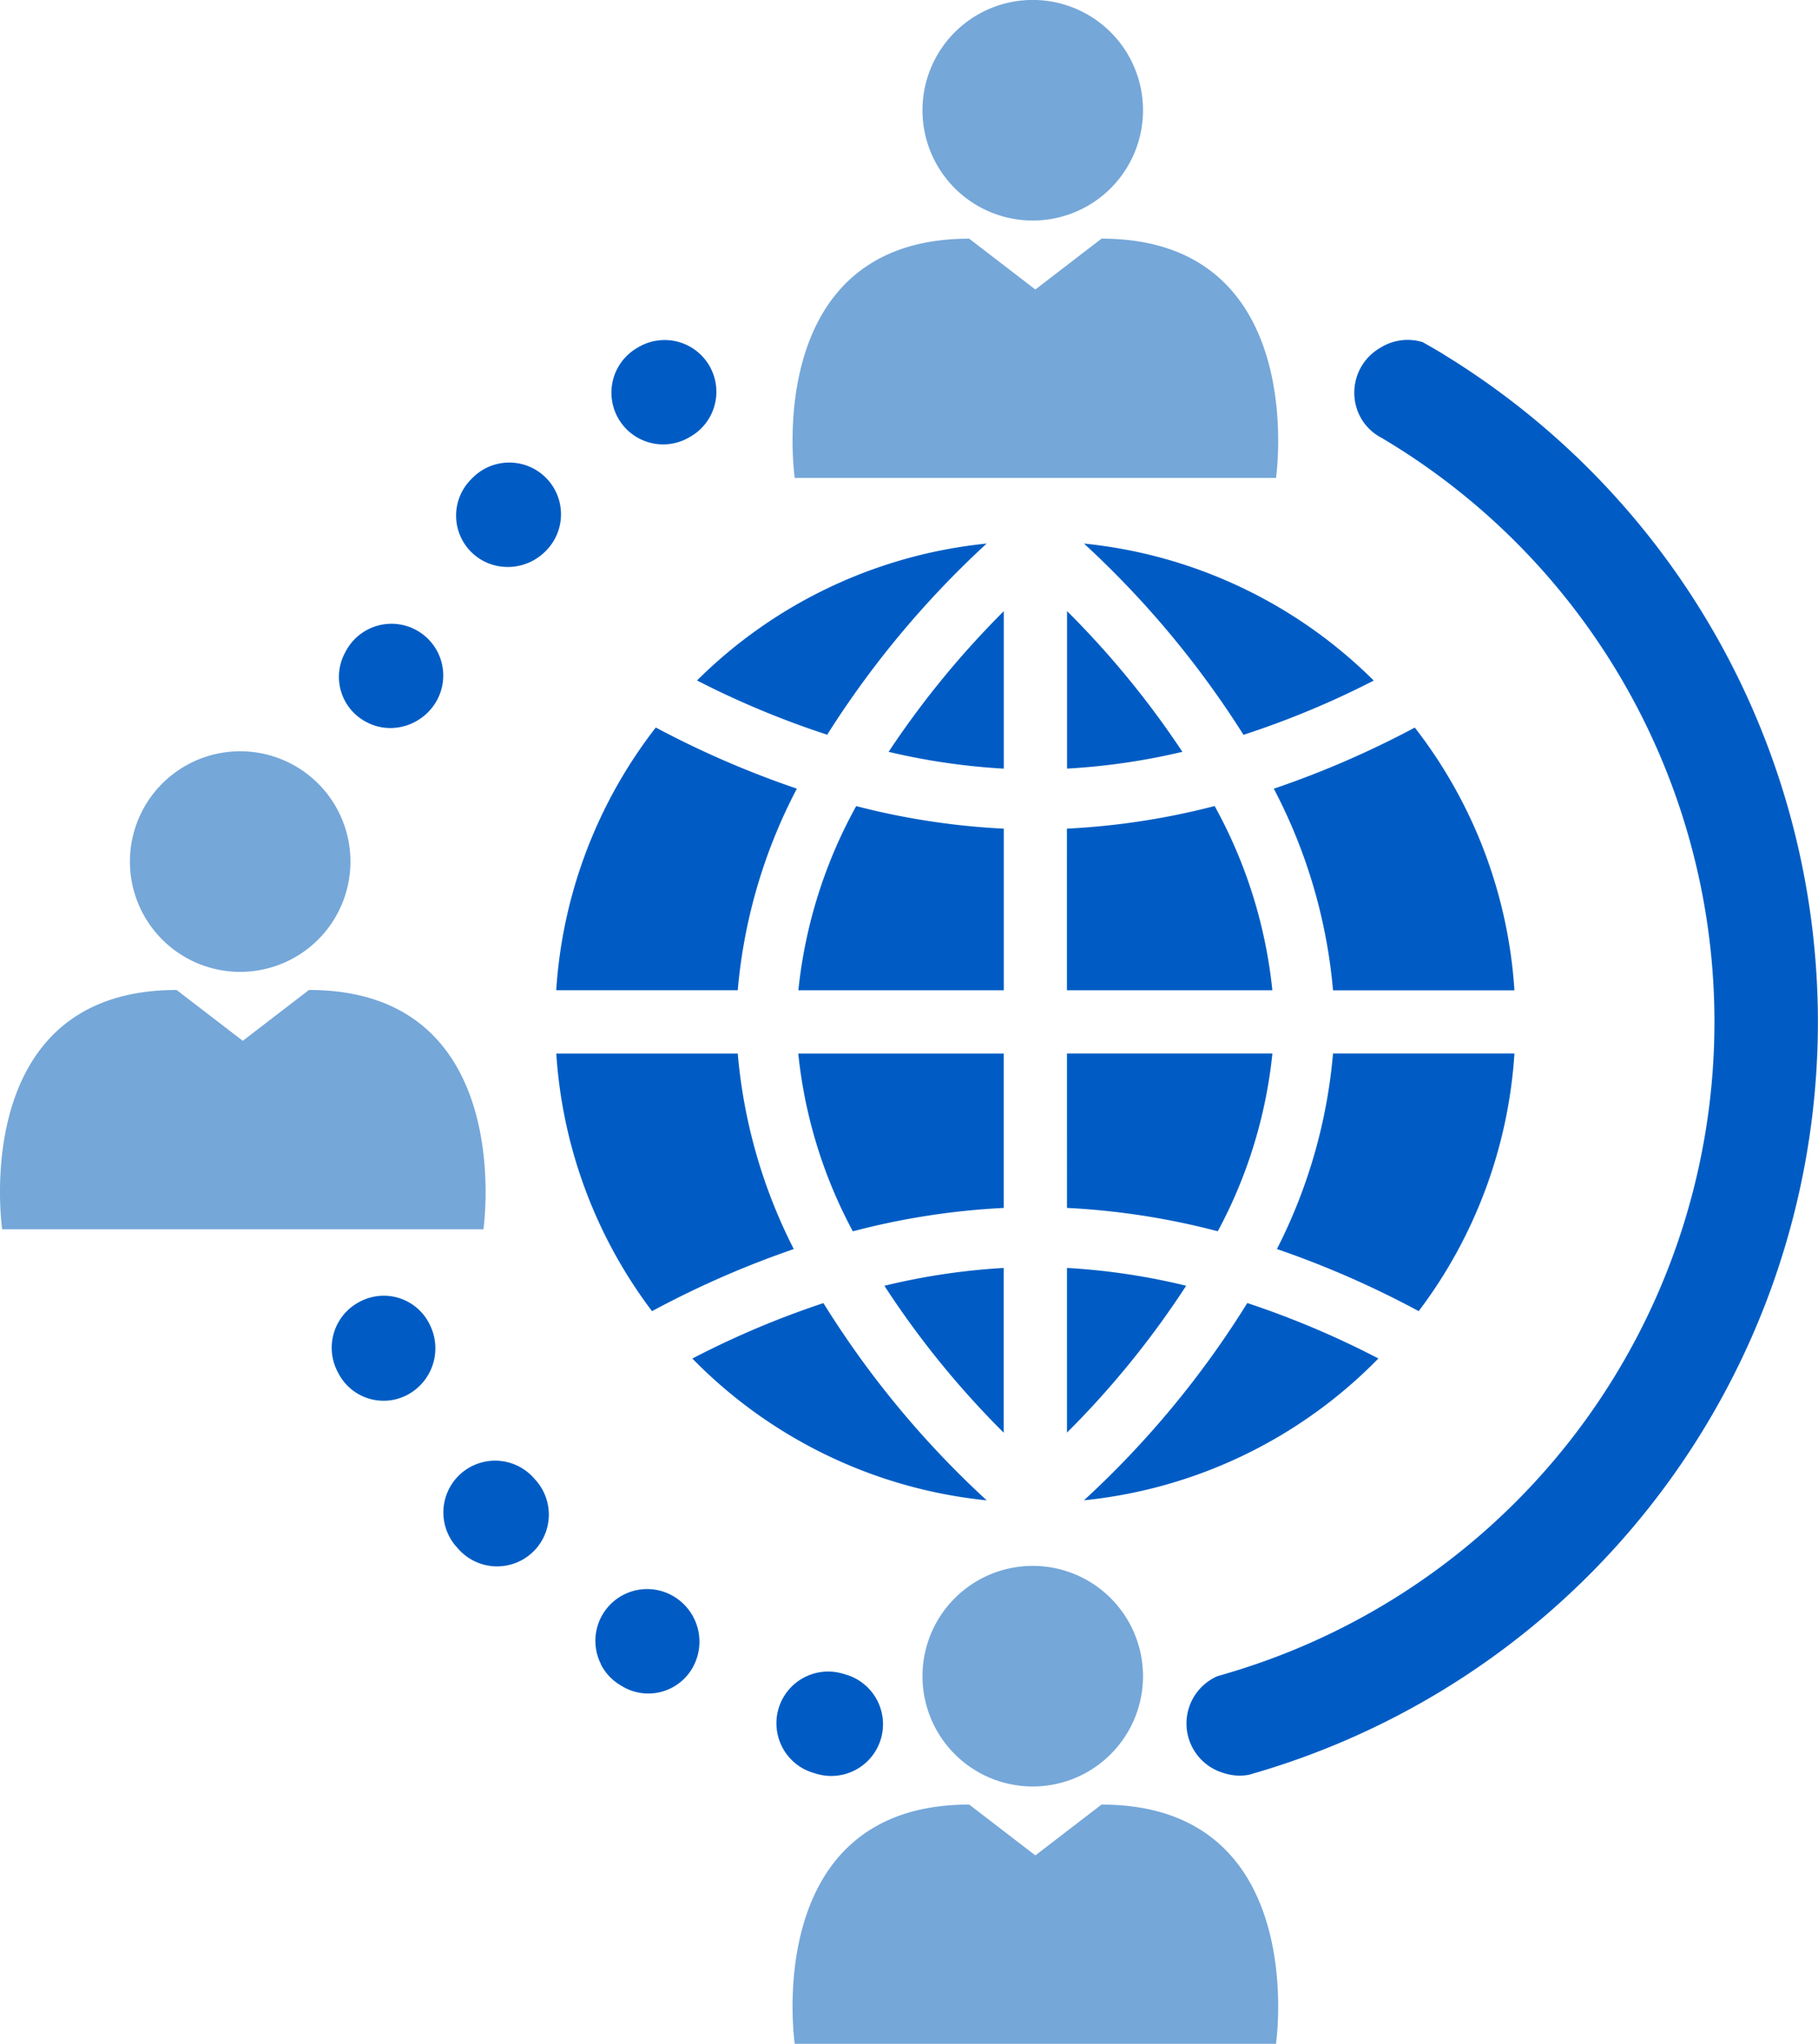
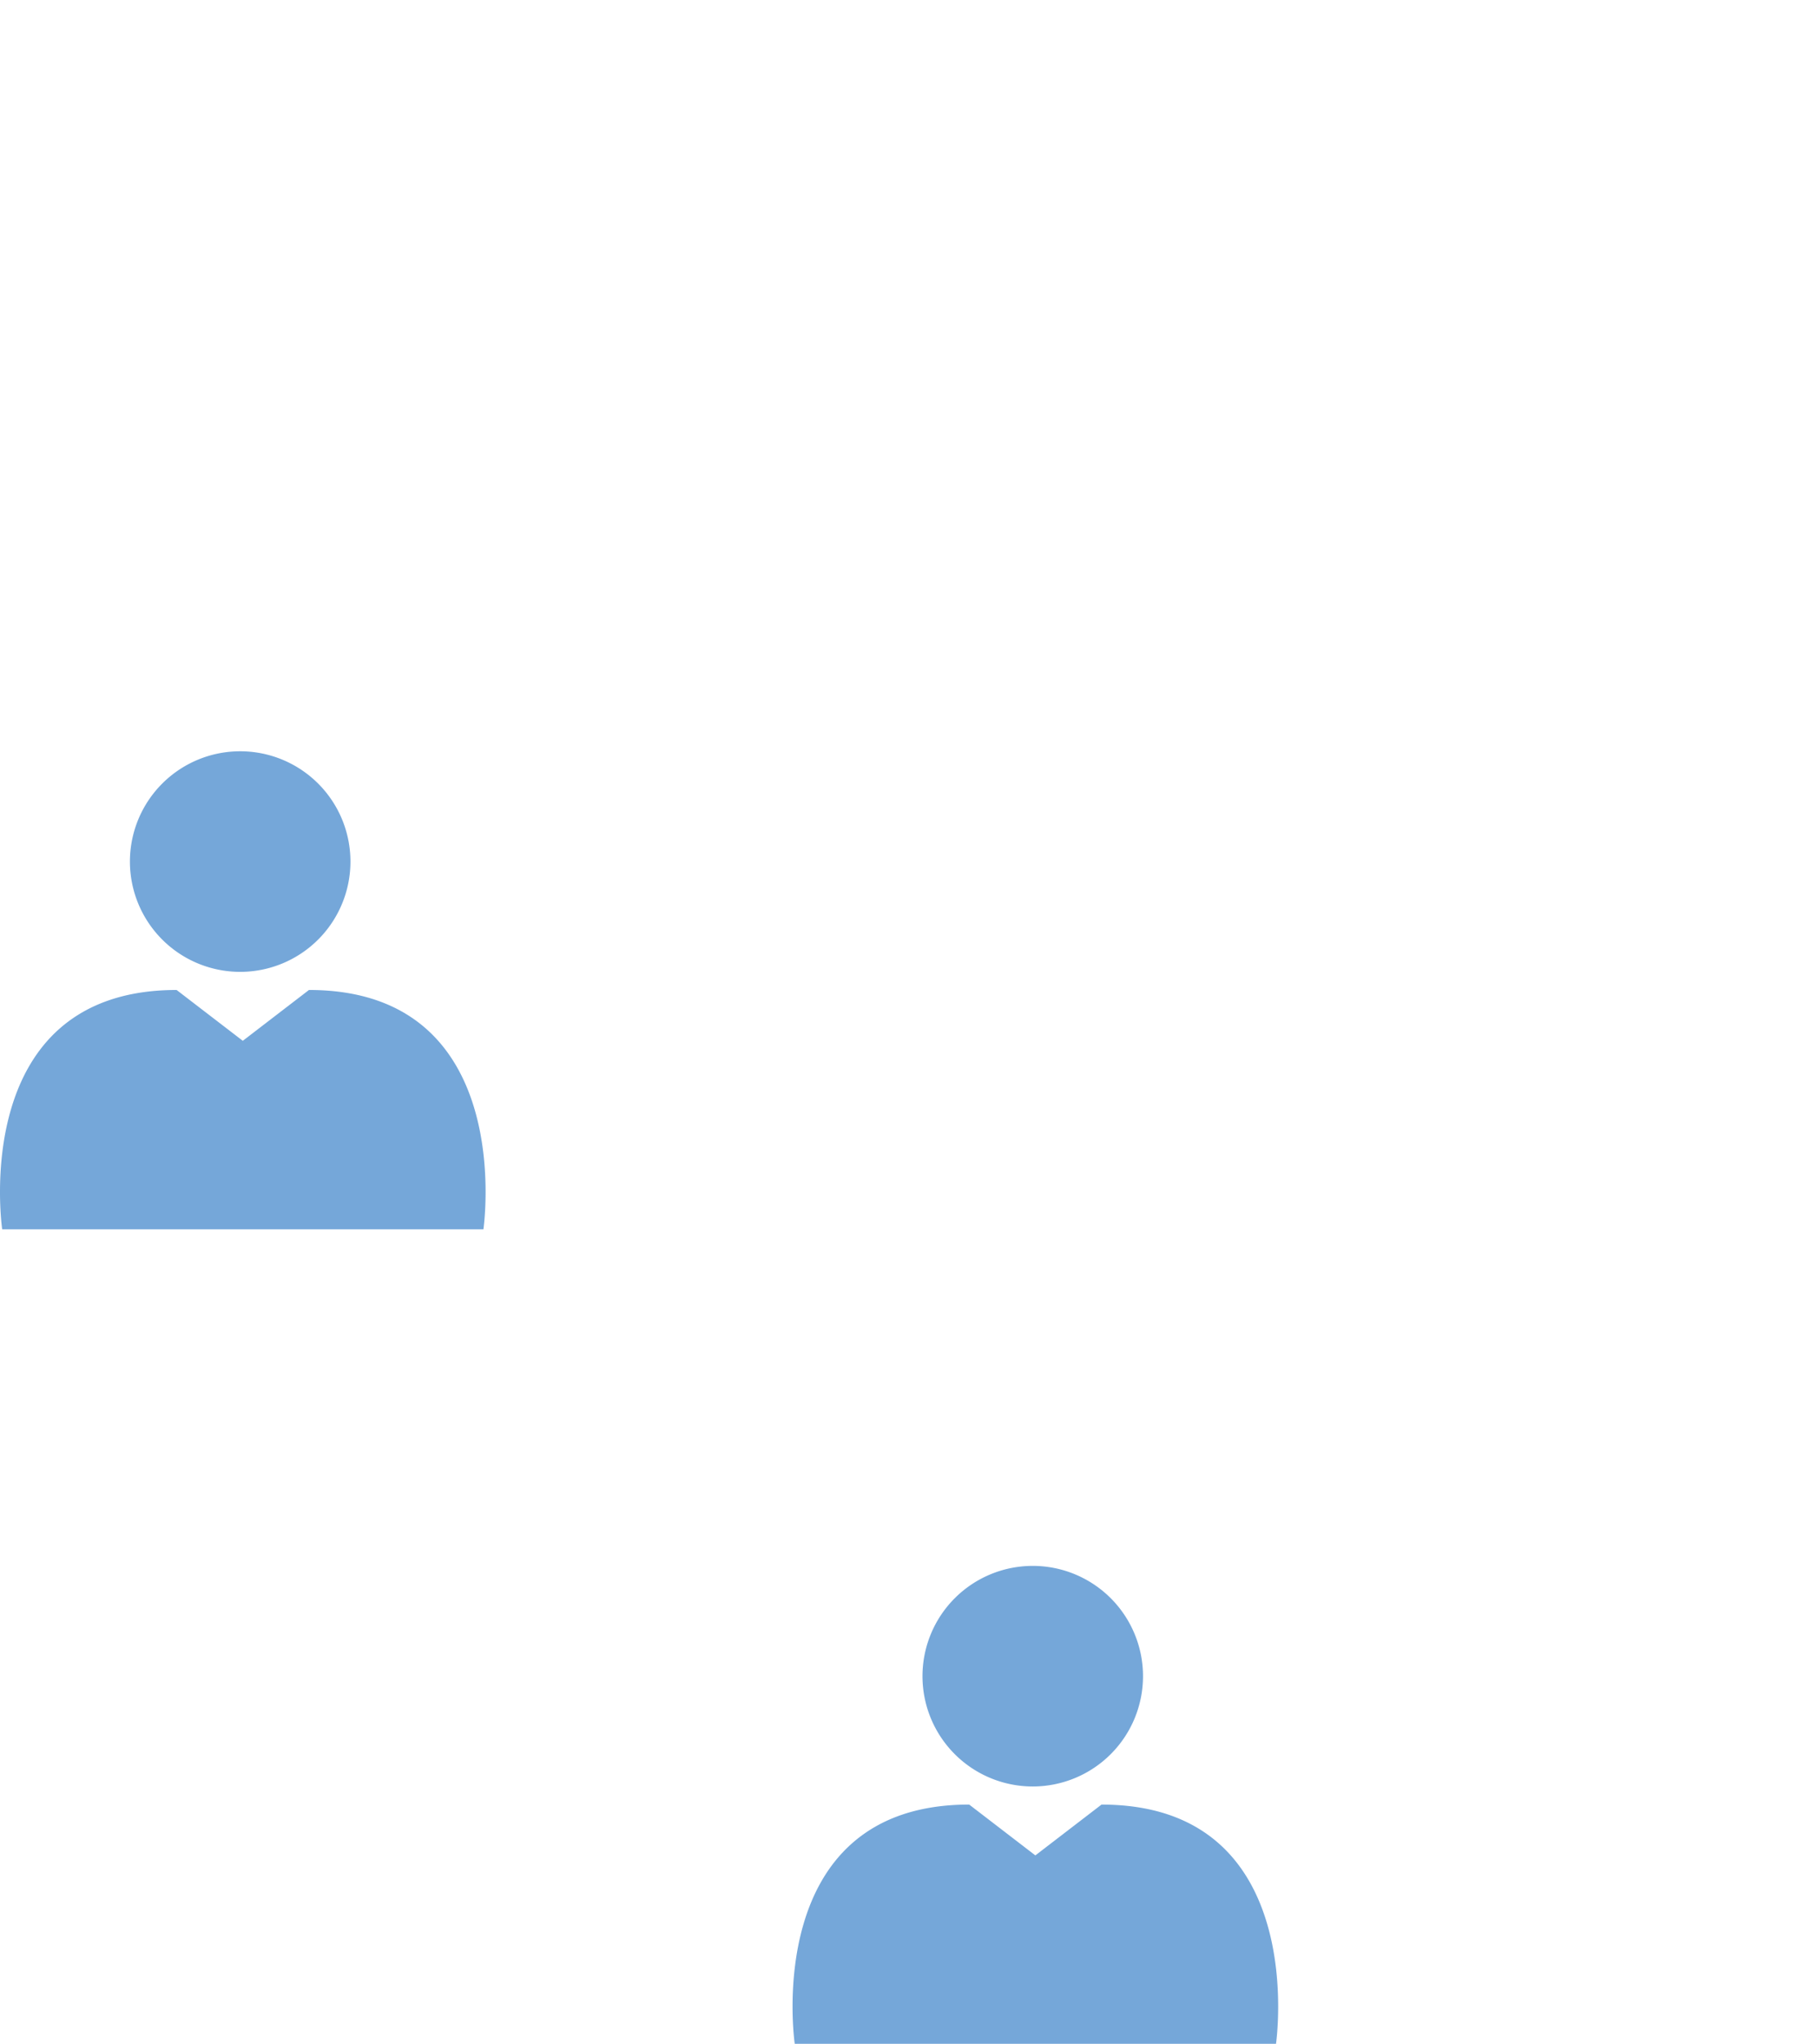
<svg xmlns="http://www.w3.org/2000/svg" width="148.757" height="167.187" viewBox="0 0 148.757 167.187">
  <g id="组_238" data-name="组 238" transform="translate(-93.06 -98.615)">
    <path id="路径_326" data-name="路径 326" d="M118.341,422.064l-5.414,4.158-5.416-4.158c-17.125,0-14.273,19.572-14.273,19.572h39.378S135.464,422.064,118.341,422.064Zm3.394-10.5a9.022,9.022,0,1,1-9.024-9.026,9.022,9.022,0,0,1,9.024,9.026Z" transform="translate(0 -242.467)" fill="#75a7d9" />
-     <path id="路径_327" data-name="路径 327" d="M439.038,118.137l-5.414,4.16-5.414-4.158c-17.124,0-14.275,19.57-14.275,19.57h39.38S456.16,118.137,439.038,118.137Zm3.394-10.5a9.022,9.022,0,1,1-9.024-9.026A9.022,9.022,0,0,1,442.432,107.64Z" transform="translate(-255.846)" fill="#75a7d9" />
    <path id="路径_328" data-name="路径 328" d="M439.038,751.574l-5.414,4.158-5.414-4.158c-17.124,0-14.275,19.57-14.275,19.57h39.38s2.846-19.568-14.277-19.568Zm3.394-10.5a9.022,9.022,0,1,1-9.023-9.024,9.022,9.022,0,0,1,9.023,9.024Z" transform="translate(-255.846 -505.342)" fill="#75a7d9" />
-     <path id="路径_329" data-name="路径 329" d="M354.766,360.21H337.953a39.122,39.122,0,0,0,4.464,14.541,60.117,60.117,0,0,1,12.349-1.914Zm-1.4,36.542a77.106,77.106,0,0,1-13.355-16.13,73.16,73.16,0,0,0-10.726,4.535,39.191,39.191,0,0,0,24.083,11.6Zm6.571-41.72h16.807a39.494,39.494,0,0,0-4.722-15.071,59.876,59.876,0,0,1-12.087,1.85Zm-22.107-16.495a77.5,77.5,0,0,1-11.536-5,39.086,39.086,0,0,0-8.146,21.493H333a43.578,43.578,0,0,1,4.839-16.495Zm15.536-20.047a39.2,39.2,0,0,0-23.7,11.2,72.67,72.67,0,0,0,10.653,4.436,77.544,77.544,0,0,1,13.051-15.639Zm21.018,15.646a72.443,72.443,0,0,0,10.657-4.438,39.193,39.193,0,0,0-23.711-11.208,77.529,77.529,0,0,1,13.055,15.648Zm7.32,20.9h14.847a39.091,39.091,0,0,0-8.152-21.493,77.354,77.354,0,0,1-11.536,5A43.61,43.61,0,0,1,381.708,355.032ZM345,379.206a73.3,73.3,0,0,0,9.764,12.019V377.747A54.173,54.173,0,0,0,345,379.206Zm14.94-6.37a60.234,60.234,0,0,1,12.338,1.911,39.07,39.07,0,0,0,4.469-14.54H359.94Zm0,18.38a73.741,73.741,0,0,0,9.752-12.014,54.1,54.1,0,0,0-9.752-1.456ZM377.118,376.2a77.651,77.651,0,0,1,11.6,5.08,39.091,39.091,0,0,0,7.834-21.074H381.708a43.322,43.322,0,0,1-4.591,15.994ZM333,360.21H318.153a39.081,39.081,0,0,0,7.832,21.072,77.551,77.551,0,0,1,11.6-5.08A43.322,43.322,0,0,1,333,360.21Zm36.384-24.682a73.814,73.814,0,0,0-9.438-11.512V336.9A54.126,54.126,0,0,0,369.38,335.528Zm-8.046,61.224a39.2,39.2,0,0,0,24.083-11.6,73.243,73.243,0,0,0-10.728-4.535,77.154,77.154,0,0,1-13.357,16.13Zm-6.568-72.731a73.959,73.959,0,0,0-9.426,11.507,54.083,54.083,0,0,0,9.426,1.375Zm0,17.792a59.917,59.917,0,0,1-12.077-1.847,39.471,39.471,0,0,0-4.733,15.066h16.81Z" transform="translate(-179.574 -175.411)" fill="#005cc4" />
-     <path id="路径_330" data-name="路径 330" d="M227.815,320.6c-.012-.019-.1-.2-.11-.216a4.234,4.234,0,0,1,1.948-5.662,4.173,4.173,0,0,1,5.662,1.947,4.311,4.311,0,0,1-1.879,5.728,4.162,4.162,0,0,1-5.621-1.8Zm9.056,13.313a4.234,4.234,0,0,1,6.911-4.761l.143.16a4.234,4.234,0,1,1-6.317,5.638l-.093-.105a4.117,4.117,0,0,1-.645-.932Zm12.44,10.507a4.234,4.234,0,0,1,6.056-5.485,4.311,4.311,0,0,1,1.375,5.872A4.161,4.161,0,0,1,251,346.193c-.017-.009-.182-.112-.2-.122a4.2,4.2,0,0,1-1.5-1.646Zm14.813,6.743a4.231,4.231,0,0,1,4.956-5.979c.017,0,.2.056.216.063a4.233,4.233,0,1,1-2.456,8.1l-.122-.036A4.214,4.214,0,0,1,264.124,351.166Zm-32.053-83.33a4.11,4.11,0,0,1-1.94-.482,4.161,4.161,0,0,1-1.78-5.652l.083-.156a4.234,4.234,0,1,1,7.468,3.992,4.374,4.374,0,0,1-3.833,2.3Zm9.6-13.177a4.2,4.2,0,0,1-3.084-7.069l.124-.126a4.233,4.233,0,1,1,6.112,5.857A4.362,4.362,0,0,1,241.674,254.659ZM254.4,244.632a4.233,4.233,0,0,1-2.152-7.88l.132-.078a4.233,4.233,0,0,1,4.336,7.271l-.17.1a4.219,4.219,0,0,1-2.145.586Zm0,0a4.233,4.233,0,0,1-2.152-7.88l.132-.078a4.233,4.233,0,0,1,4.336,7.271l-.17.1a4.219,4.219,0,0,1-2.145.586Zm63.838-7.379c-.557-.339-1.124-.662-1.69-.984a4.192,4.192,0,0,0-3.381.406l-.132.078a4.233,4.233,0,0,0-1.5,5.8,4.17,4.17,0,0,0,1.353,1.376c.146.085.3.168.441.255a55.535,55.535,0,0,1-12.474,100.885c-.361.107-.725.221-1.091.319a4.221,4.221,0,0,0,.5,7.929l.12.036a4.16,4.16,0,0,0,1.94.107c.305-.087.6-.177.908-.266a64,64,0,0,0,15-115.938Z" transform="translate(-107.074 -109.664)" fill="#005cc4" />
  </g>
</svg>